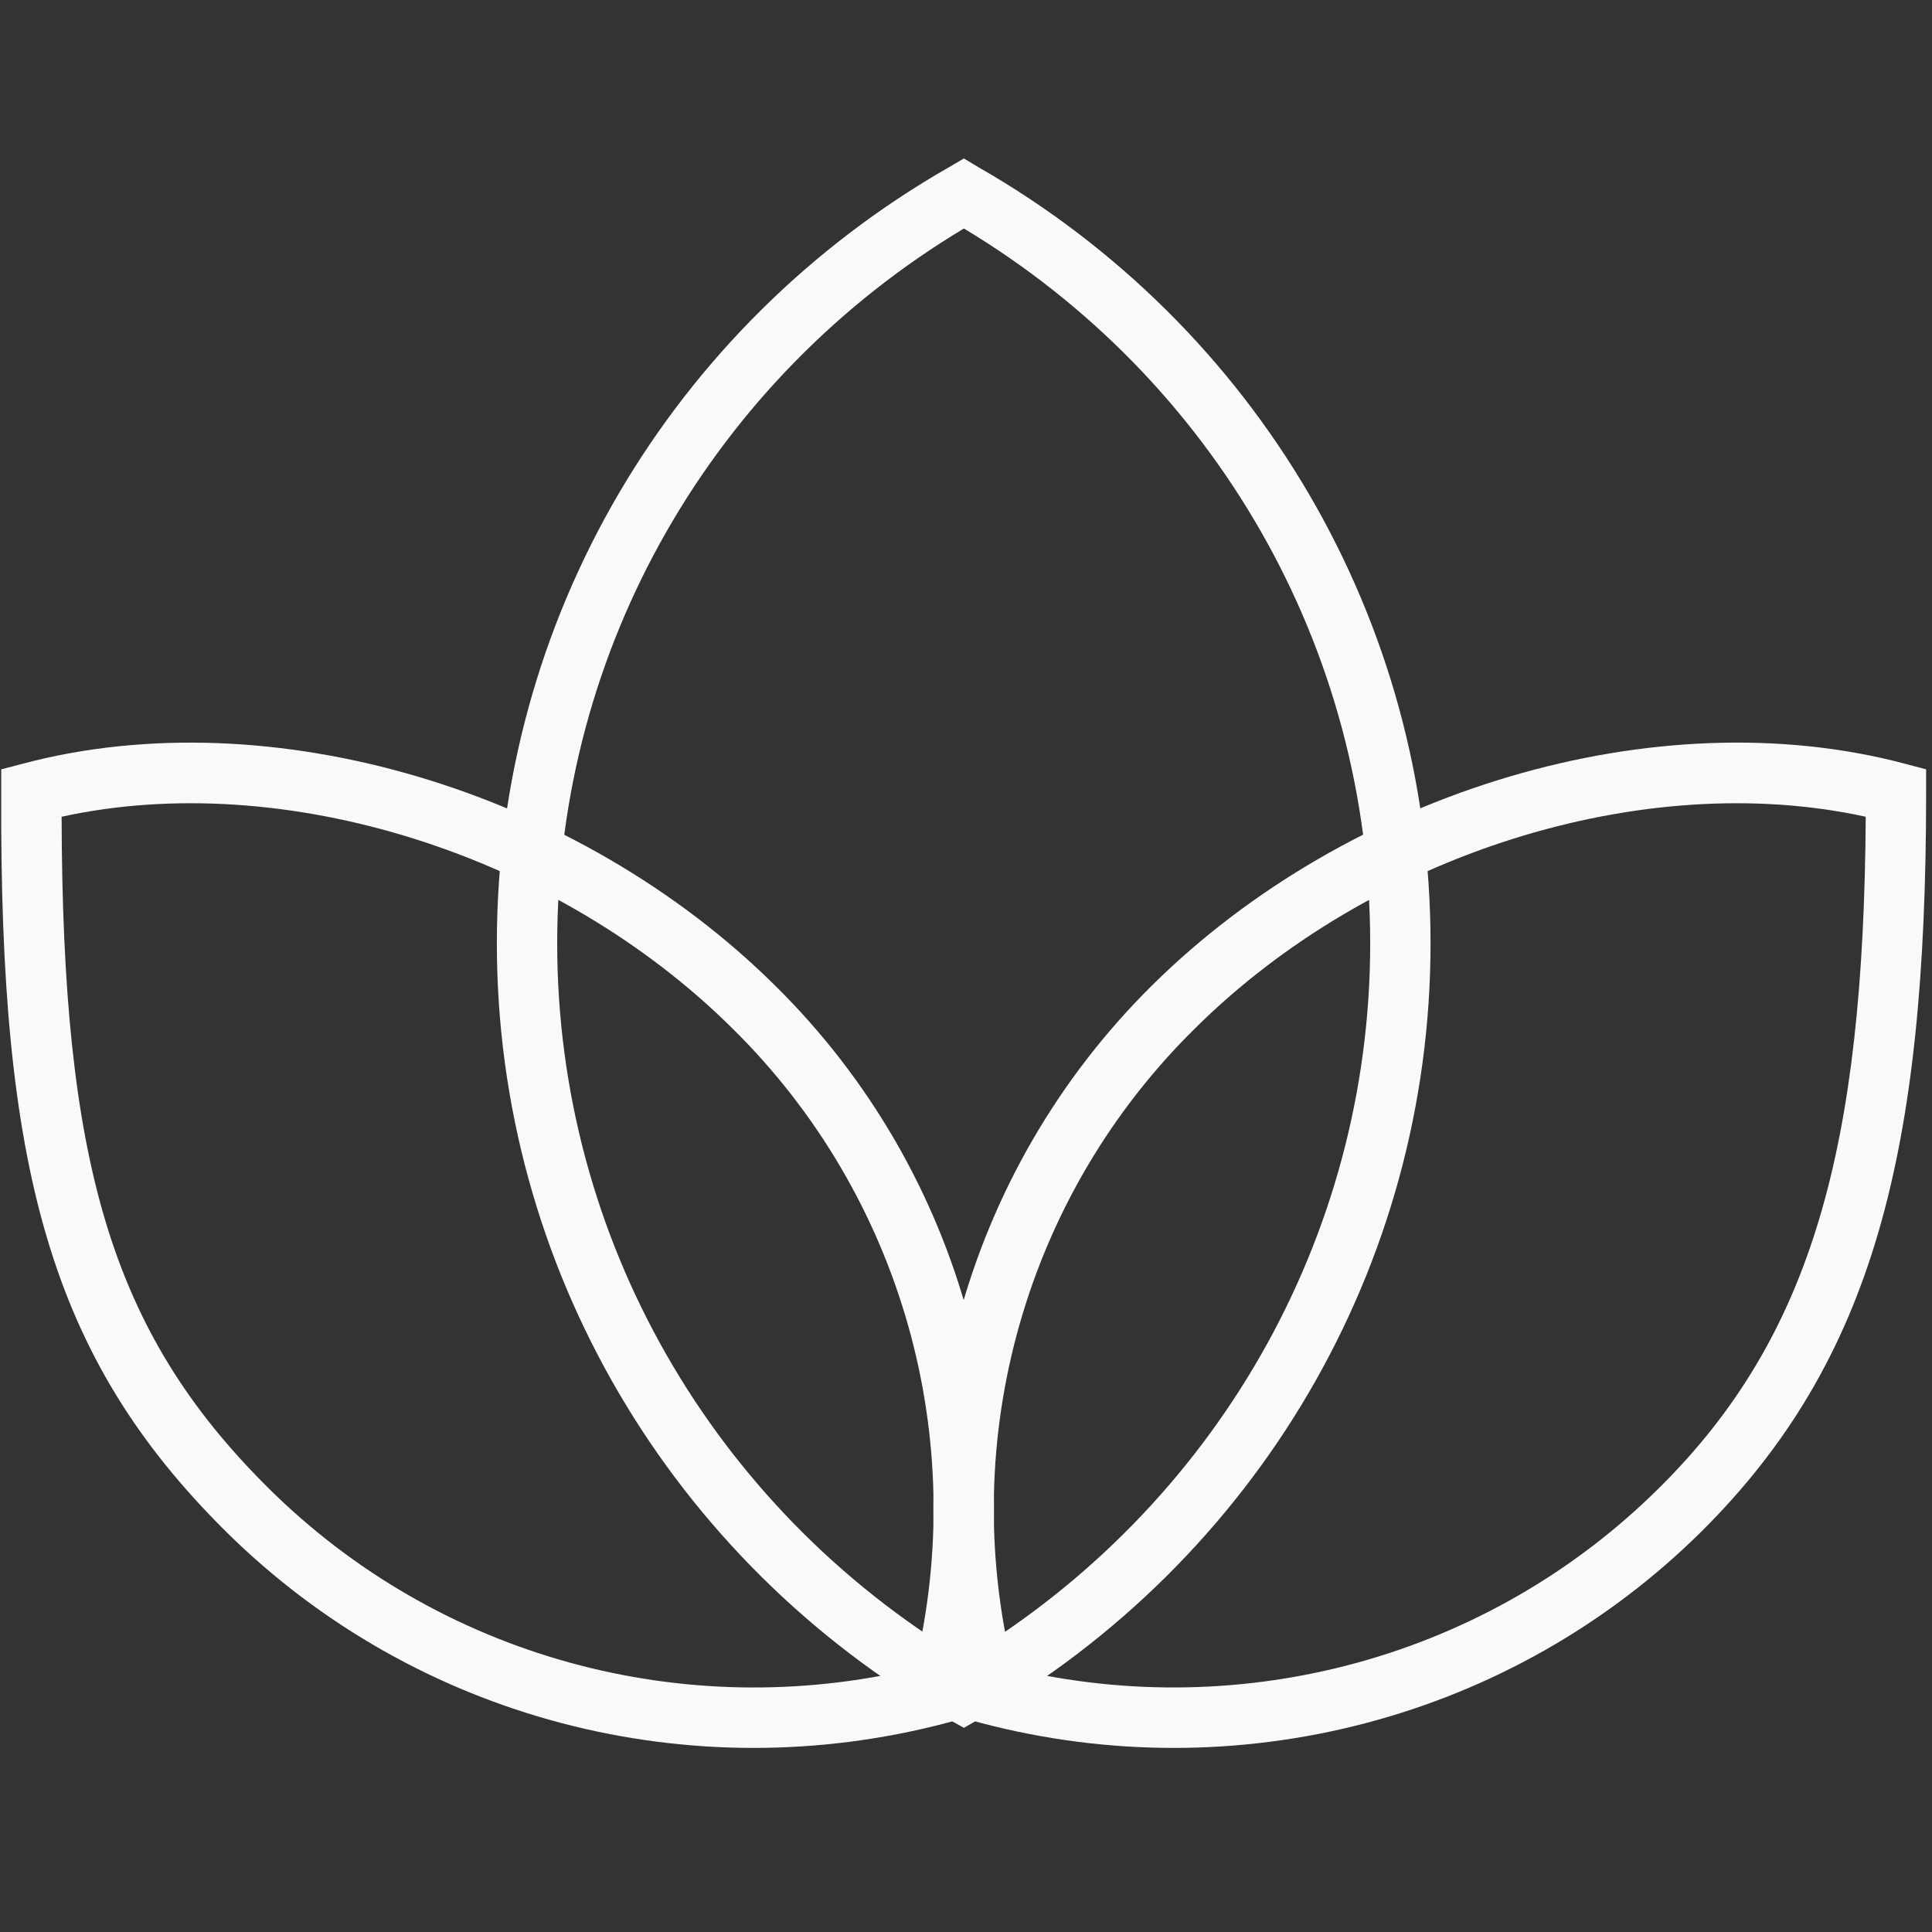
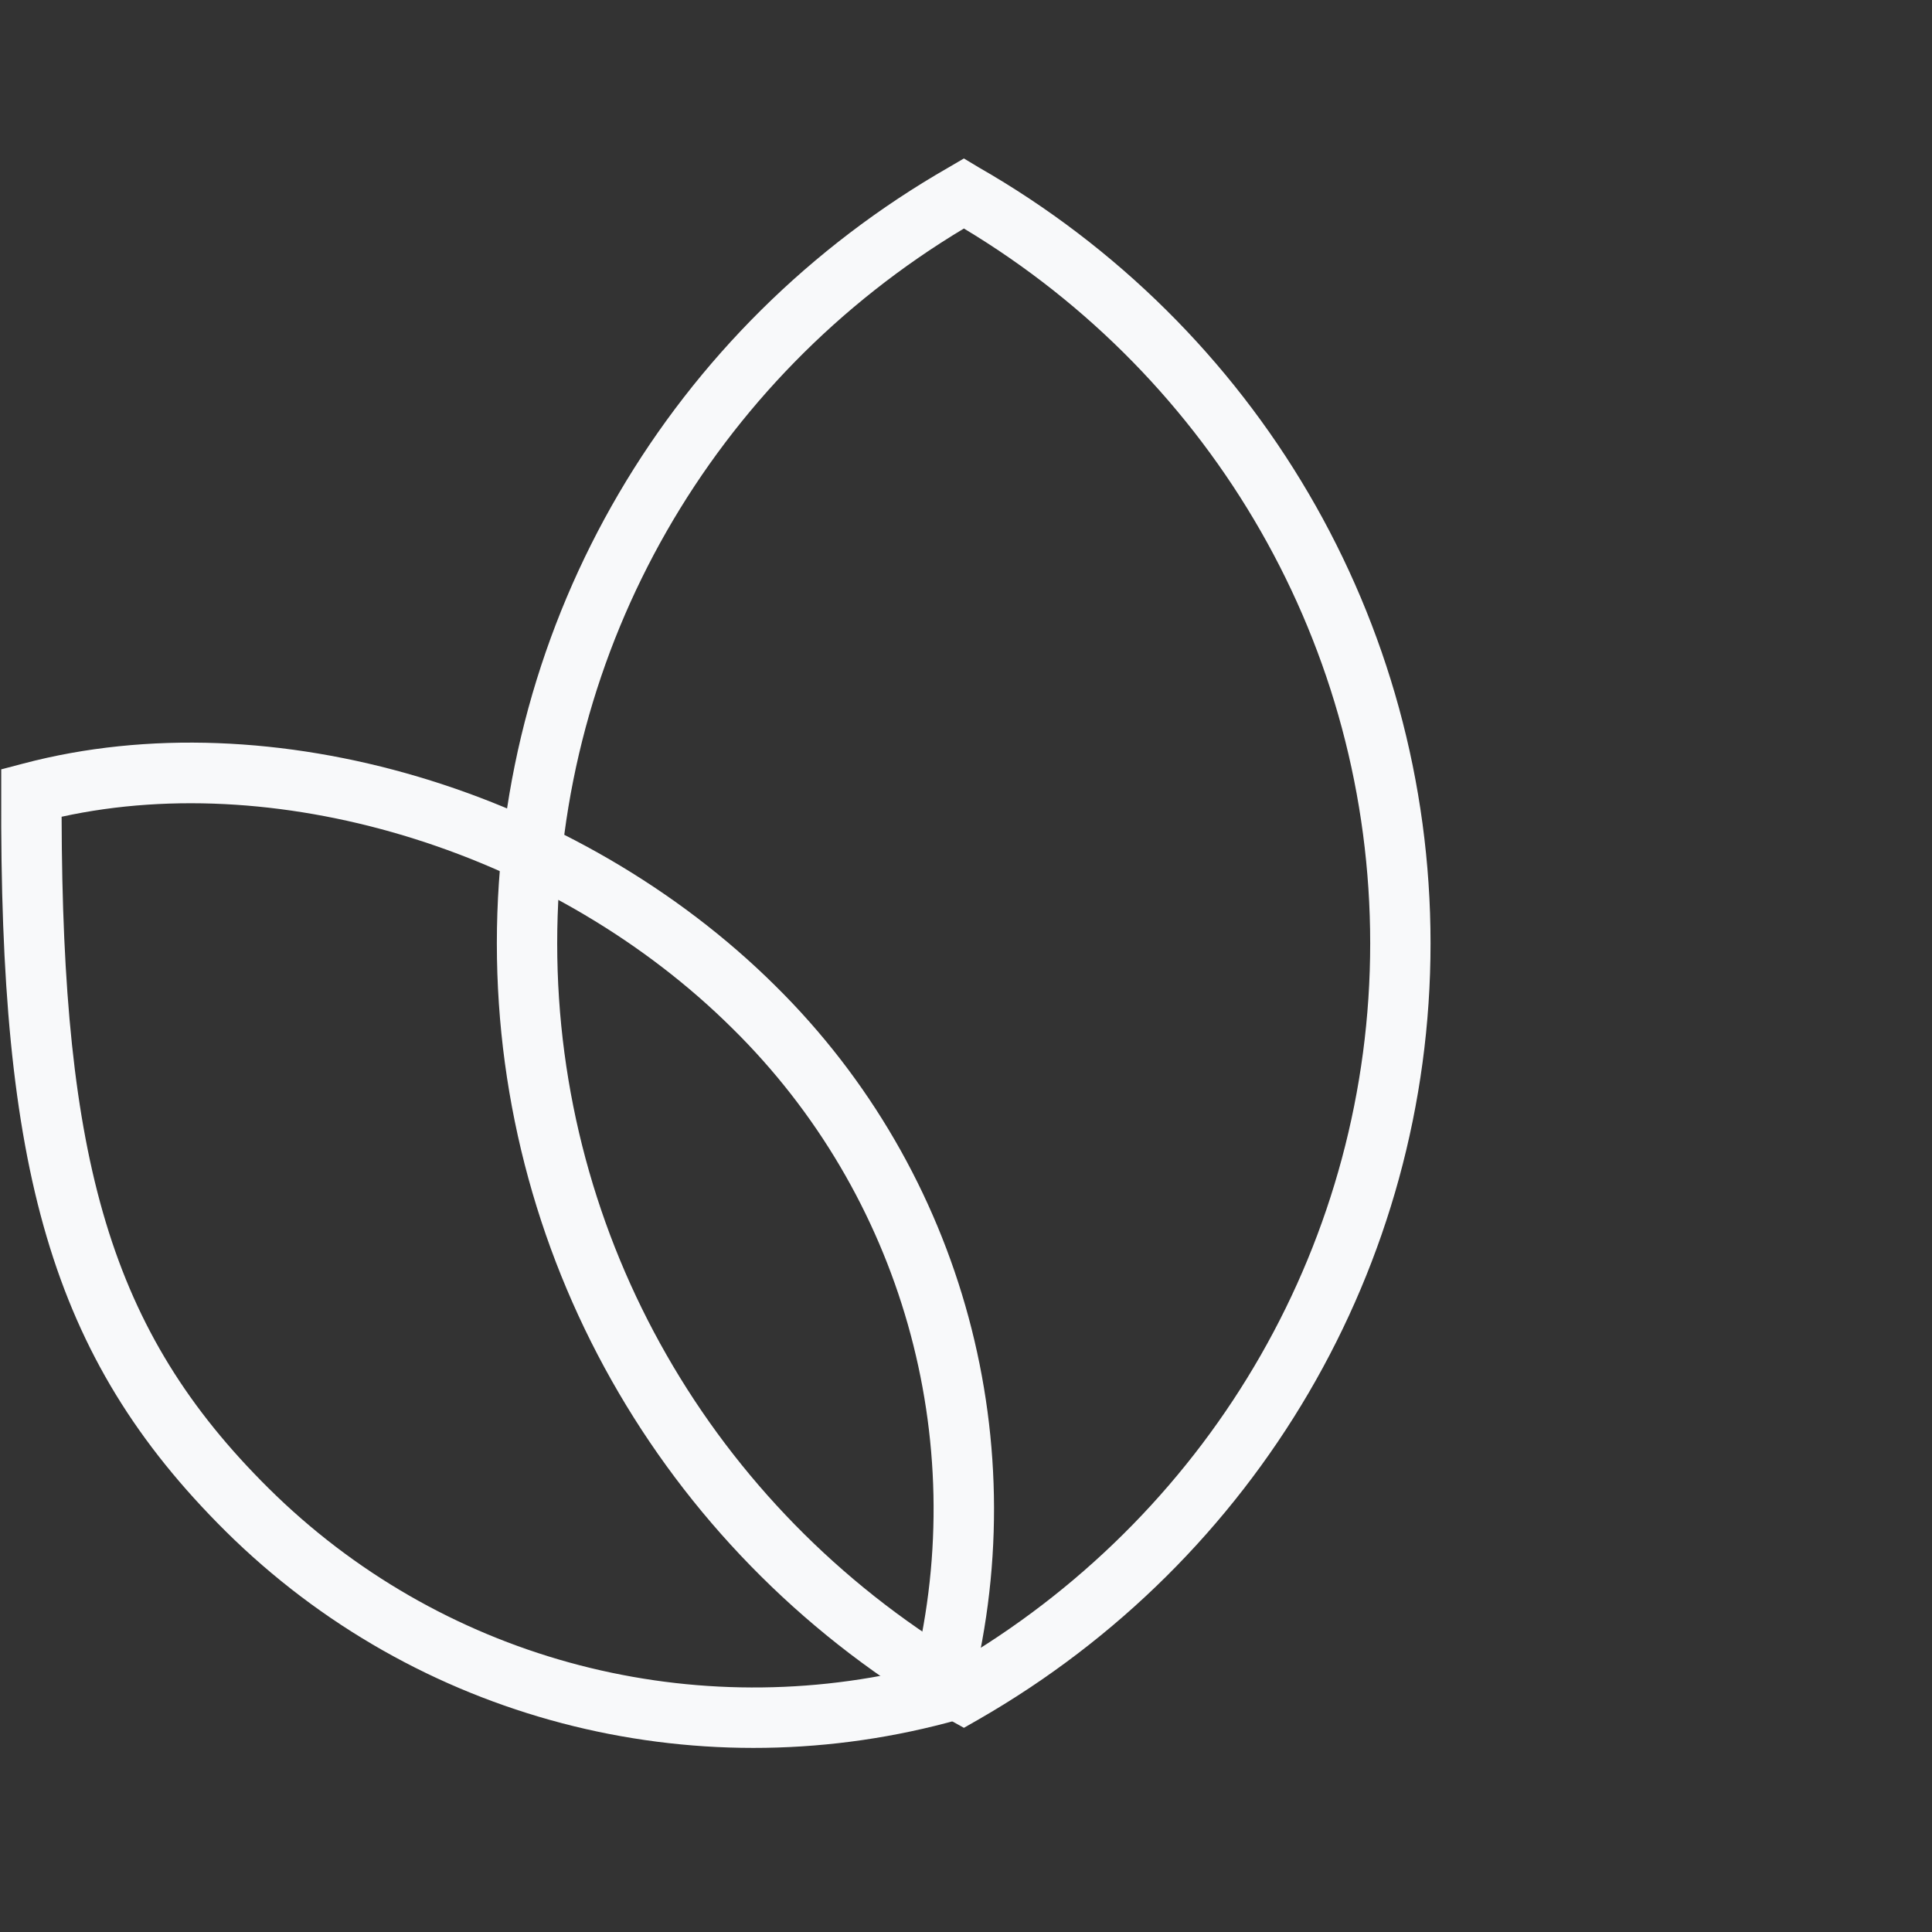
<svg xmlns="http://www.w3.org/2000/svg" width="47" height="47" viewBox="0 0 47 47" fill="none">
  <rect x="0" y="0" width="47" height="47" fill="#333333" stroke="none" />
-   <path d="M46.317 18.573L46.857 18.716V19.288C46.857 28.018 45.572 33.098 41.4 37.249C36.76 41.849 30.069 43.553 23.847 41.91L23.439 41.798L23.326 41.39C21.644 35.158 23.439 28.508 28.029 23.969C32.822 19.226 40.289 16.982 46.317 18.573ZM29.069 25.02C24.959 29.069 23.276 34.985 24.642 40.595C30.242 41.92 36.199 40.329 40.36 36.199C44.103 32.496 45.337 27.876 45.388 19.869C39.983 18.686 33.353 20.767 29.069 25.02Z" fill="#F8F9FA" />
  <path d="M23.082 4.07L23.449 3.855L23.806 4.07C30.558 7.935 34.801 15.075 34.801 22.949C34.801 30.813 30.558 37.953 23.806 41.829L23.449 42.033L23.082 41.829C16.33 37.953 12.087 30.813 12.087 22.949C12.087 15.075 16.33 7.935 23.082 4.07ZM13.555 22.949C13.555 30.14 17.36 36.678 23.449 40.34C29.528 36.678 33.333 30.14 33.333 22.949C33.333 15.748 29.528 9.21 23.449 5.559C17.36 9.21 13.555 15.748 13.555 22.949Z" fill="#F8F9FA" />
  <path d="M6.528 36.199C10.689 40.329 16.646 41.921 22.245 40.595C23.612 34.985 21.929 29.069 17.819 25.02C13.535 20.767 6.905 18.686 1.499 19.869C1.52 28.243 2.672 32.374 6.528 36.199ZM0.571 18.574C6.599 16.982 14.065 19.226 18.859 23.979C23.449 28.508 25.244 35.158 23.561 41.39L23.449 41.798L23.041 41.91C16.819 43.553 10.128 41.849 5.487 37.249C1.203 32.996 -0.01 28.406 0.03 19.288V18.716L0.571 18.574Z" fill="#F8F9FA" />
</svg>